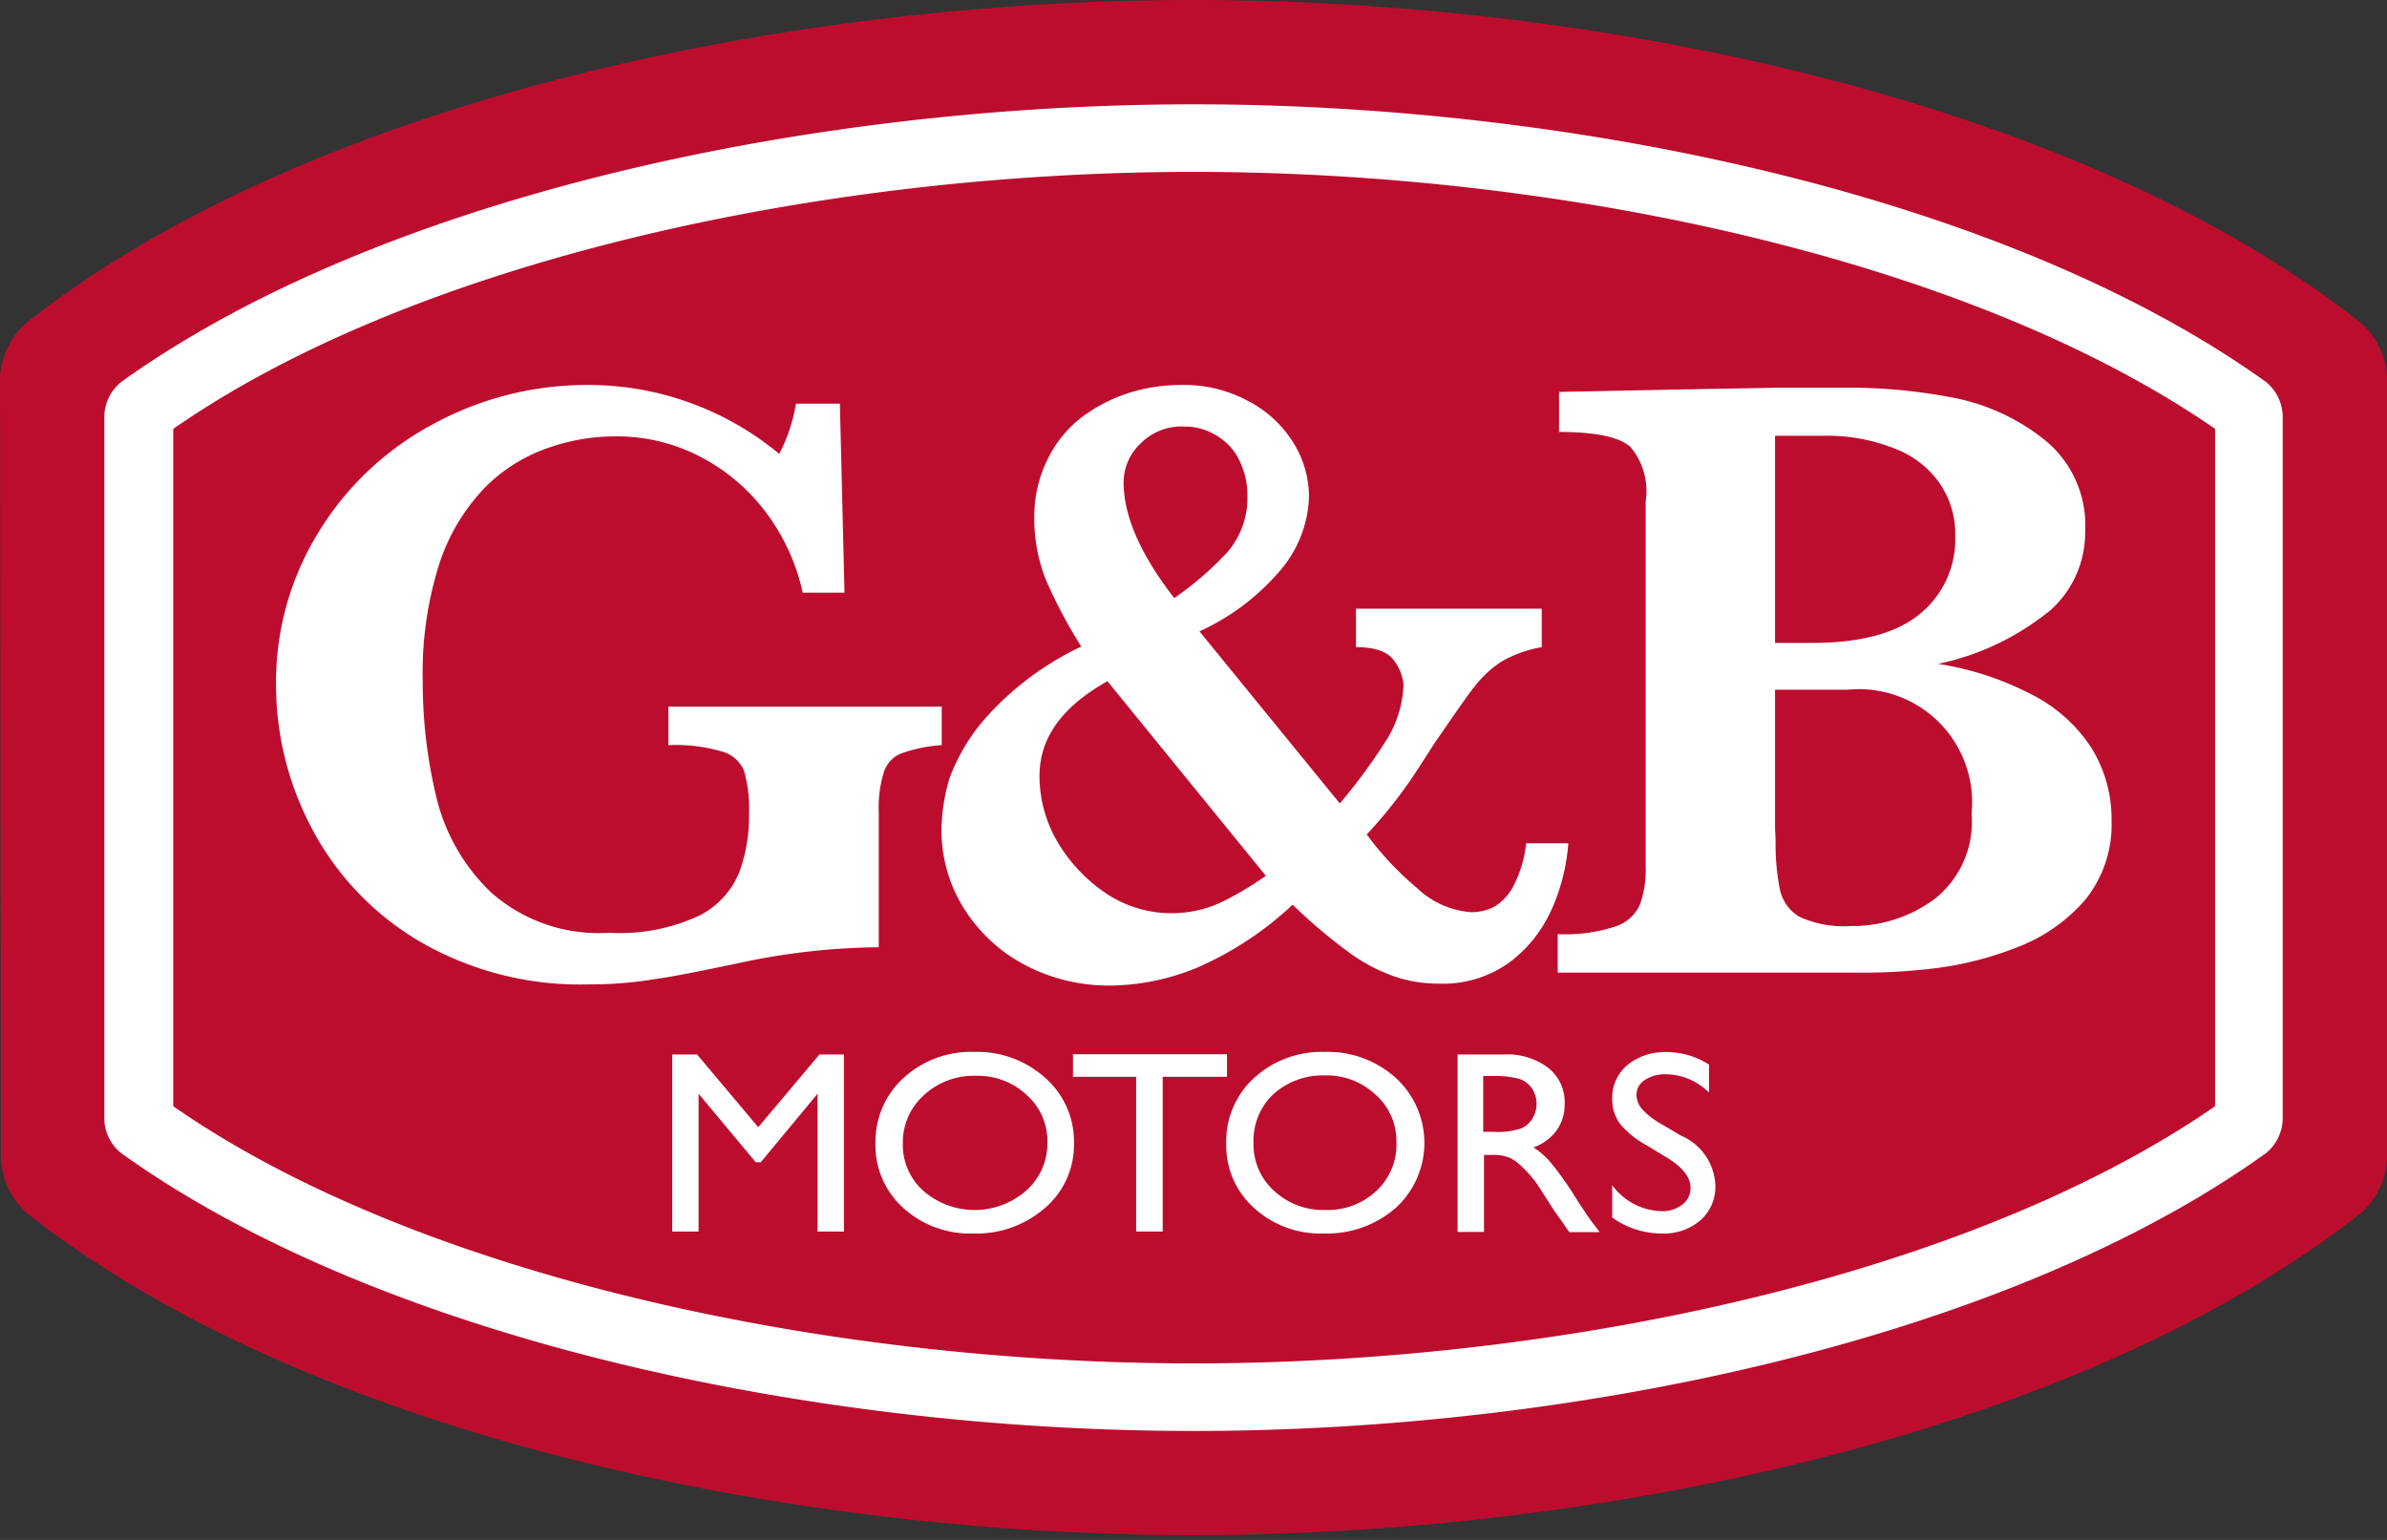
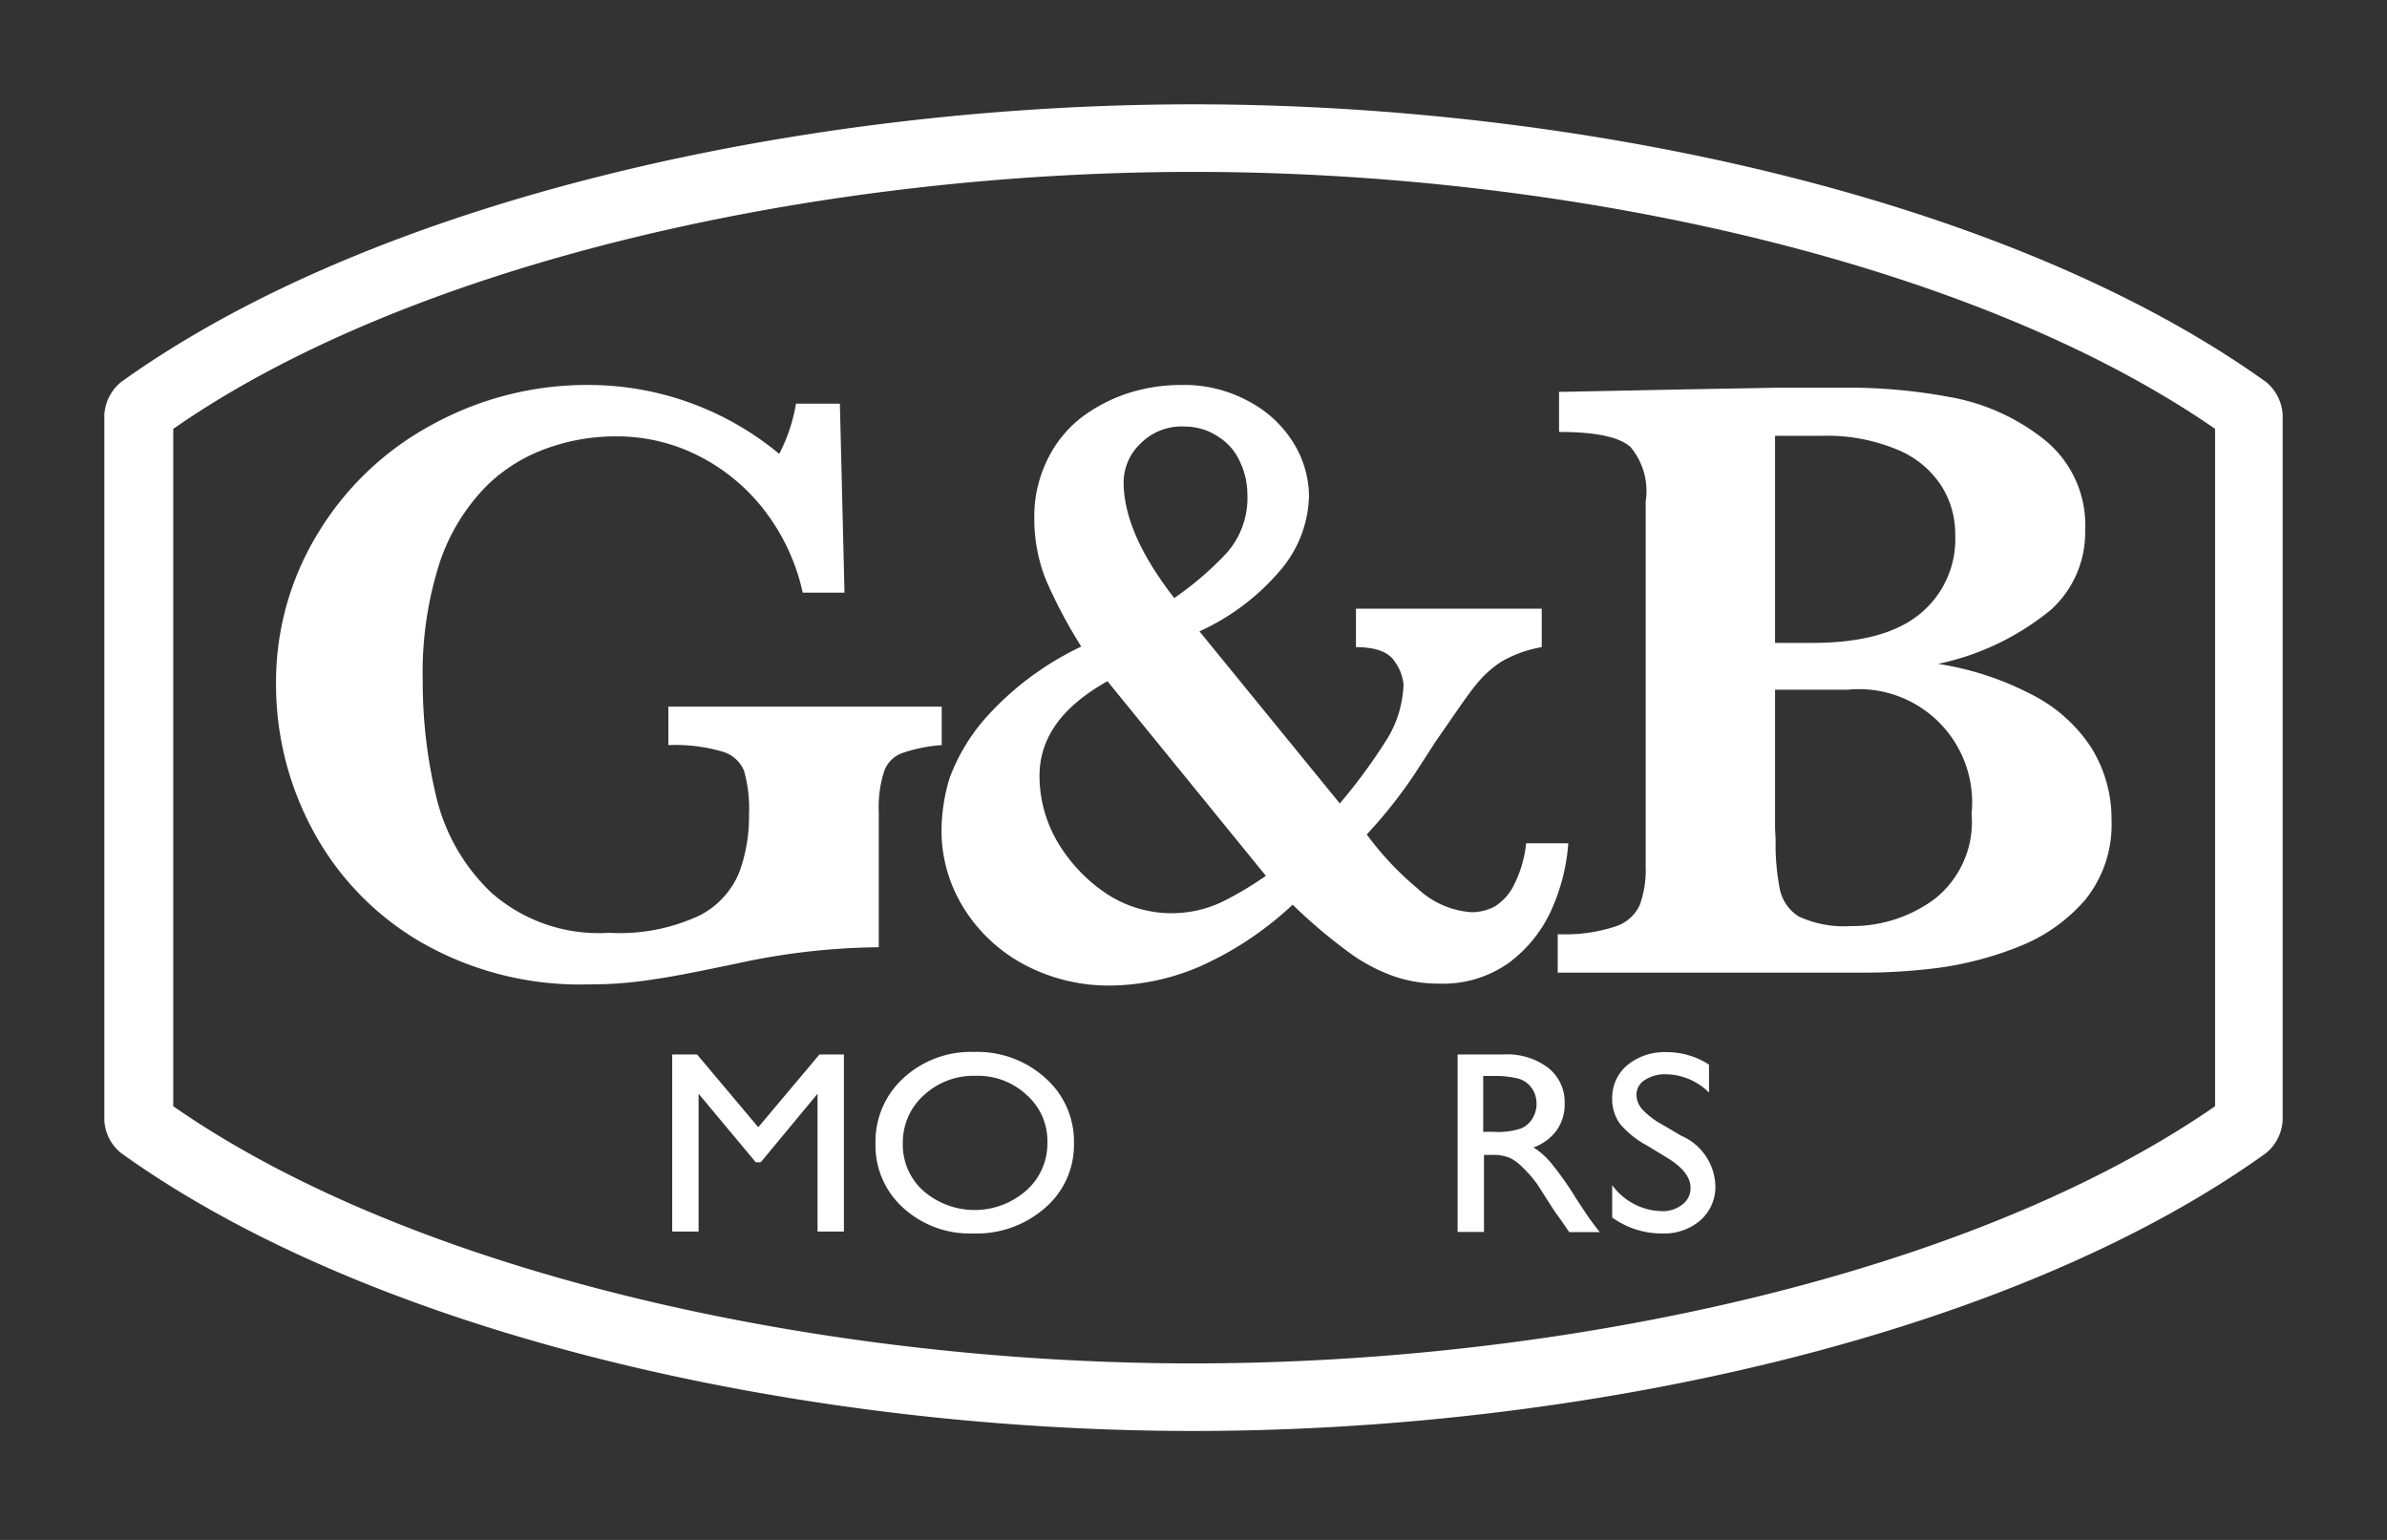
<svg xmlns="http://www.w3.org/2000/svg" viewBox="0 0 124 80">
  <rect x="0" y="0" width="124" height="80" fill="#333333" stroke="none" />
  <defs>
    <style>.cls-1{fill:#bd0d2e;}.cls-2{fill:#fff;fill-rule:evenodd;}</style>
  </defs>
  <g id="art">
-     <path class="cls-1" d="M122.67,63C108.19,74.4,83.43,79.75,62,79.75S15.8,74.4,1.37,63A4.09,4.09,0,0,1,.05,60.2L0,19.56A4.12,4.12,0,0,1,1.33,16.8C15.8,5.35,40.57,0,62,0s46.19,5.35,60.67,16.8A4.1,4.1,0,0,1,124,19.55V60.2A4.08,4.08,0,0,1,122.67,63Z" />
    <path class="cls-2" d="M45.65,49.21v-7a6.21,6.21,0,0,1,.26-2.08,1.55,1.55,0,0,1,.94-1,7.88,7.88,0,0,1,2.07-.42v-2H34.72v2a8.63,8.63,0,0,1,2.78.33,1.73,1.73,0,0,1,1.15,1,7.18,7.18,0,0,1,.26,2.26,8.43,8.43,0,0,1-.5,3,4.37,4.37,0,0,1-2.07,2.26,9.76,9.76,0,0,1-4.7.9,8.44,8.44,0,0,1-6.11-2.08,10.06,10.06,0,0,1-2.87-5,25.54,25.54,0,0,1-.7-6,18.7,18.7,0,0,1,.89-6.18,10.34,10.34,0,0,1,2.4-3.93,8.54,8.54,0,0,1,3.22-2,10.51,10.51,0,0,1,3.5-.6,9.36,9.36,0,0,1,4.47,1.09,10,10,0,0,1,3.41,2.94,10.75,10.75,0,0,1,1.85,4.09h2.17l-.24-9.82H41.35a8.81,8.81,0,0,1-.87,2.61A15.51,15.51,0,0,0,30.63,20a16.7,16.7,0,0,0-8.18,2.06,15.53,15.53,0,0,0-5.92,5.62,14.8,14.8,0,0,0-2.19,7.9A15.93,15.93,0,0,0,16.18,43a14.81,14.81,0,0,0,5.54,5.86,16.55,16.55,0,0,0,8.87,2.28A20.66,20.66,0,0,0,34,50.87c1-.14,2.39-.42,4.3-.82A35.84,35.84,0,0,1,45.65,49.21Z" />
    <path class="cls-2" d="M58.59,20.43a8.35,8.35,0,0,0-2.44,1.28,6.19,6.19,0,0,0-1.74,2.17,6.68,6.68,0,0,0-.68,3,8.56,8.56,0,0,0,.61,3.26,25.9,25.9,0,0,0,1.83,3.45,15.59,15.59,0,0,0-4.77,3.49,10,10,0,0,0-2.07,3.34,9.59,9.59,0,0,0-.42,2.68A7.59,7.59,0,0,0,50,47.07a8.27,8.27,0,0,0,3.13,3,9.34,9.34,0,0,0,4.58,1.13,12,12,0,0,0,4.64-1A17.36,17.36,0,0,0,67.15,47a27.58,27.58,0,0,0,3.08,2.59,9.08,9.08,0,0,0,2.3,1.17,7.15,7.15,0,0,0,2.19.34A5.91,5.91,0,0,0,78.41,50a7,7,0,0,0,2.21-2.79,10.24,10.24,0,0,0,.85-3.4H79.28a6.19,6.19,0,0,1-.61,2.12,2.75,2.75,0,0,1-1,1.15,2.54,2.54,0,0,1-1.22.31,4.53,4.53,0,0,1-2.82-1.24A15.87,15.87,0,0,1,71,43.35a24.57,24.57,0,0,0,2.56-3.25l1-1.55c1-1.44,1.66-2.42,2.07-2.92A5.56,5.56,0,0,1,78,34.37a6.27,6.27,0,0,1,2.09-.75v-2H70.44v2c1,0,1.68.24,2,.73a2.42,2.42,0,0,1,.47,1.21,5.79,5.79,0,0,1-1,3.06,28.43,28.43,0,0,1-2.31,3.12L62.31,32.8a12.06,12.06,0,0,0,4.25-3.23A6.17,6.17,0,0,0,68,25.79a5.34,5.34,0,0,0-.8-2.77,6,6,0,0,0-2.33-2.17A7,7,0,0,0,61.34,20,9,9,0,0,0,58.59,20.43ZM65.76,45.5a17.42,17.42,0,0,1-2.35,1.39,6.14,6.14,0,0,1-6-.51,8.3,8.3,0,0,1-2.52-2.72A6.8,6.8,0,0,1,54,40.32c0-2,1.18-3.61,3.53-4.93ZM63.32,22.71A2.9,2.9,0,0,1,64.42,24a4,4,0,0,1,.38,1.71,4.32,4.32,0,0,1-1.06,3A16.68,16.68,0,0,1,61,31.07q-2.62-3.37-2.63-6a2.78,2.78,0,0,1,.85-2,3,3,0,0,1,2.32-.91A3.11,3.11,0,0,1,63.32,22.71Z" />
    <path class="cls-2" d="M85.49,26.05V45a5.45,5.45,0,0,1-.3,2,2.09,2.09,0,0,1-1.27,1.13,8.31,8.31,0,0,1-3,.4v2h16a30.52,30.52,0,0,0,3.86-.26,17.64,17.64,0,0,0,4.09-1.09,8.79,8.79,0,0,0,3.45-2.43,6.21,6.21,0,0,0,1.37-4.14,7,7,0,0,0-1.06-3.78,8,8,0,0,0-3.13-2.77,15.61,15.61,0,0,0-4.82-1.57,13.65,13.65,0,0,0,5.86-2.81,5.41,5.41,0,0,0,1.78-4.07,5.7,5.7,0,0,0-2.21-4.84,10.93,10.93,0,0,0-4.86-2.15,28.67,28.67,0,0,0-5.1-.48h-.87c-.54,0-1.47,0-2.8,0l-5,.09-6.49.13v2.08c1.9,0,3.13.26,3.71.78A3.56,3.56,0,0,1,85.49,26.05Zm6.72-3.41h2.47a9.44,9.44,0,0,1,3.76.67,5,5,0,0,1,2.33,1.81,4.65,4.65,0,0,1,.8,2.7,5,5,0,0,1-1.83,4.07c-1.21,1-3.07,1.51-5.6,1.51H92.21Zm0,20.4V35.83H96a5.88,5.88,0,0,1,6.42,6.44,5.1,5.1,0,0,1-1.93,4.44,7.18,7.18,0,0,1-4.35,1.4,5.55,5.55,0,0,1-2.68-.49,2.18,2.18,0,0,1-1-1.42,12,12,0,0,1-.22-2.56Z" />
    <polygon class="cls-2" points="39.39 58.56 36.21 54.78 34.92 54.78 34.92 63.98 36.29 63.98 36.29 56.82 39.26 60.38 39.52 60.38 42.47 56.82 42.47 63.98 43.84 63.98 43.84 54.78 42.57 54.78 39.39 58.56" />
    <path class="cls-2" d="M50.61,54.65A5.16,5.16,0,0,0,46.94,56a4.46,4.46,0,0,0-1.46,3.41,4.36,4.36,0,0,0,1.44,3.34,5.13,5.13,0,0,0,3.61,1.33,5.4,5.4,0,0,0,3.76-1.33,4.31,4.31,0,0,0,1.5-3.37A4.39,4.39,0,0,0,54.3,56,5.25,5.25,0,0,0,50.61,54.65Zm2.69,7.21a4.06,4.06,0,0,1-5.34,0,3.21,3.21,0,0,1-1.06-2.47A3.29,3.29,0,0,1,48,56.89a3.81,3.81,0,0,1,2.7-1,3.71,3.71,0,0,1,2.64,1,3.19,3.19,0,0,1,1.07,2.46A3.26,3.26,0,0,1,53.3,61.86Z" />
-     <polygon class="cls-2" points="63.74 54.77 55.74 54.77 55.74 55.94 59.02 55.94 59.02 63.98 60.4 63.98 60.4 55.94 63.74 55.94 63.74 54.77" />
-     <path class="cls-2" d="M68.82,54.65A5.18,5.18,0,0,0,65.15,56a4.45,4.45,0,0,0-1.45,3.41,4.36,4.36,0,0,0,1.44,3.34,5.1,5.1,0,0,0,3.61,1.33,5.44,5.44,0,0,0,3.76-1.33,4.58,4.58,0,0,0,0-6.75A5.25,5.25,0,0,0,68.82,54.65Zm2.69,7.21a3.7,3.7,0,0,1-2.67,1,3.75,3.75,0,0,1-2.66-1,3.21,3.21,0,0,1-1.06-2.47,3.31,3.31,0,0,1,1-2.52,3.82,3.82,0,0,1,2.71-1,3.69,3.69,0,0,1,2.63,1,3.2,3.2,0,0,1,1.08,2.46A3.27,3.27,0,0,1,71.51,61.86Z" />
    <path class="cls-2" d="M81.8,62.14a16.93,16.93,0,0,0-1.24-1.74,3.81,3.81,0,0,0-.9-.79,2.55,2.55,0,0,0,1.2-.88,2.31,2.31,0,0,0,.42-1.39,2.26,2.26,0,0,0-.86-1.87,3.53,3.53,0,0,0-2.3-.69h-2.4V64h1.37V60h.36a2.29,2.29,0,0,1,1,.16,2.41,2.41,0,0,1,.64.48,6.3,6.3,0,0,1,.78.9l.46.72.43.67.26.36.08.11.42.61H83.1l-.5-.66C82.4,63.06,82.13,62.66,81.8,62.14ZM79,58.63a3.88,3.88,0,0,1-1.43.17h-.52V55.9h.41a5.24,5.24,0,0,1,1.44.14,1.3,1.3,0,0,1,.68.5,1.39,1.39,0,0,1,.24.79,1.43,1.43,0,0,1-.22.79A1.25,1.25,0,0,1,79,58.63Z" />
    <path class="cls-2" d="M87.33,59l-1-.59a4.06,4.06,0,0,1-1-.76,1.17,1.17,0,0,1-.32-.78.91.91,0,0,1,.43-.76,1.91,1.91,0,0,1,1.11-.3,3.23,3.23,0,0,1,2.23.95V55.31a4,4,0,0,0-2.2-.65,3.05,3.05,0,0,0-2.05.68,2.22,2.22,0,0,0-.78,1.76,2.16,2.16,0,0,0,.41,1.29,4.77,4.77,0,0,0,1.4,1.12l1,.61q1.26.75,1.26,1.59a1.06,1.06,0,0,1-.43.87,1.63,1.63,0,0,1-1.07.34,3.27,3.27,0,0,1-2.57-1.35v1.68a4.39,4.39,0,0,0,2.59.83,2.88,2.88,0,0,0,2-.69,2.31,2.31,0,0,0,.77-1.8A2.93,2.93,0,0,0,87.33,59Z" />
    <path class="cls-2" d="M117.71,19.84C104.38,10.29,82.09,5.42,62,5.42S19.62,10.29,6.3,19.84a2.37,2.37,0,0,0-.88,1.72l0,36.64a2.34,2.34,0,0,0,.88,1.71C19.62,69.46,41.91,74.34,62,74.34s42.38-4.87,55.71-14.43a2.37,2.37,0,0,0,.87-1.71V21.55A2.37,2.37,0,0,0,117.71,19.84Zm-2.64,37.63C102.51,66.16,81.42,70.83,62,70.83S21.49,66.16,9,57.47l0-35.19C21.49,13.59,42.59,8.93,62,8.93s40.51,4.66,53.07,13.35Z" />
  </g>
</svg>